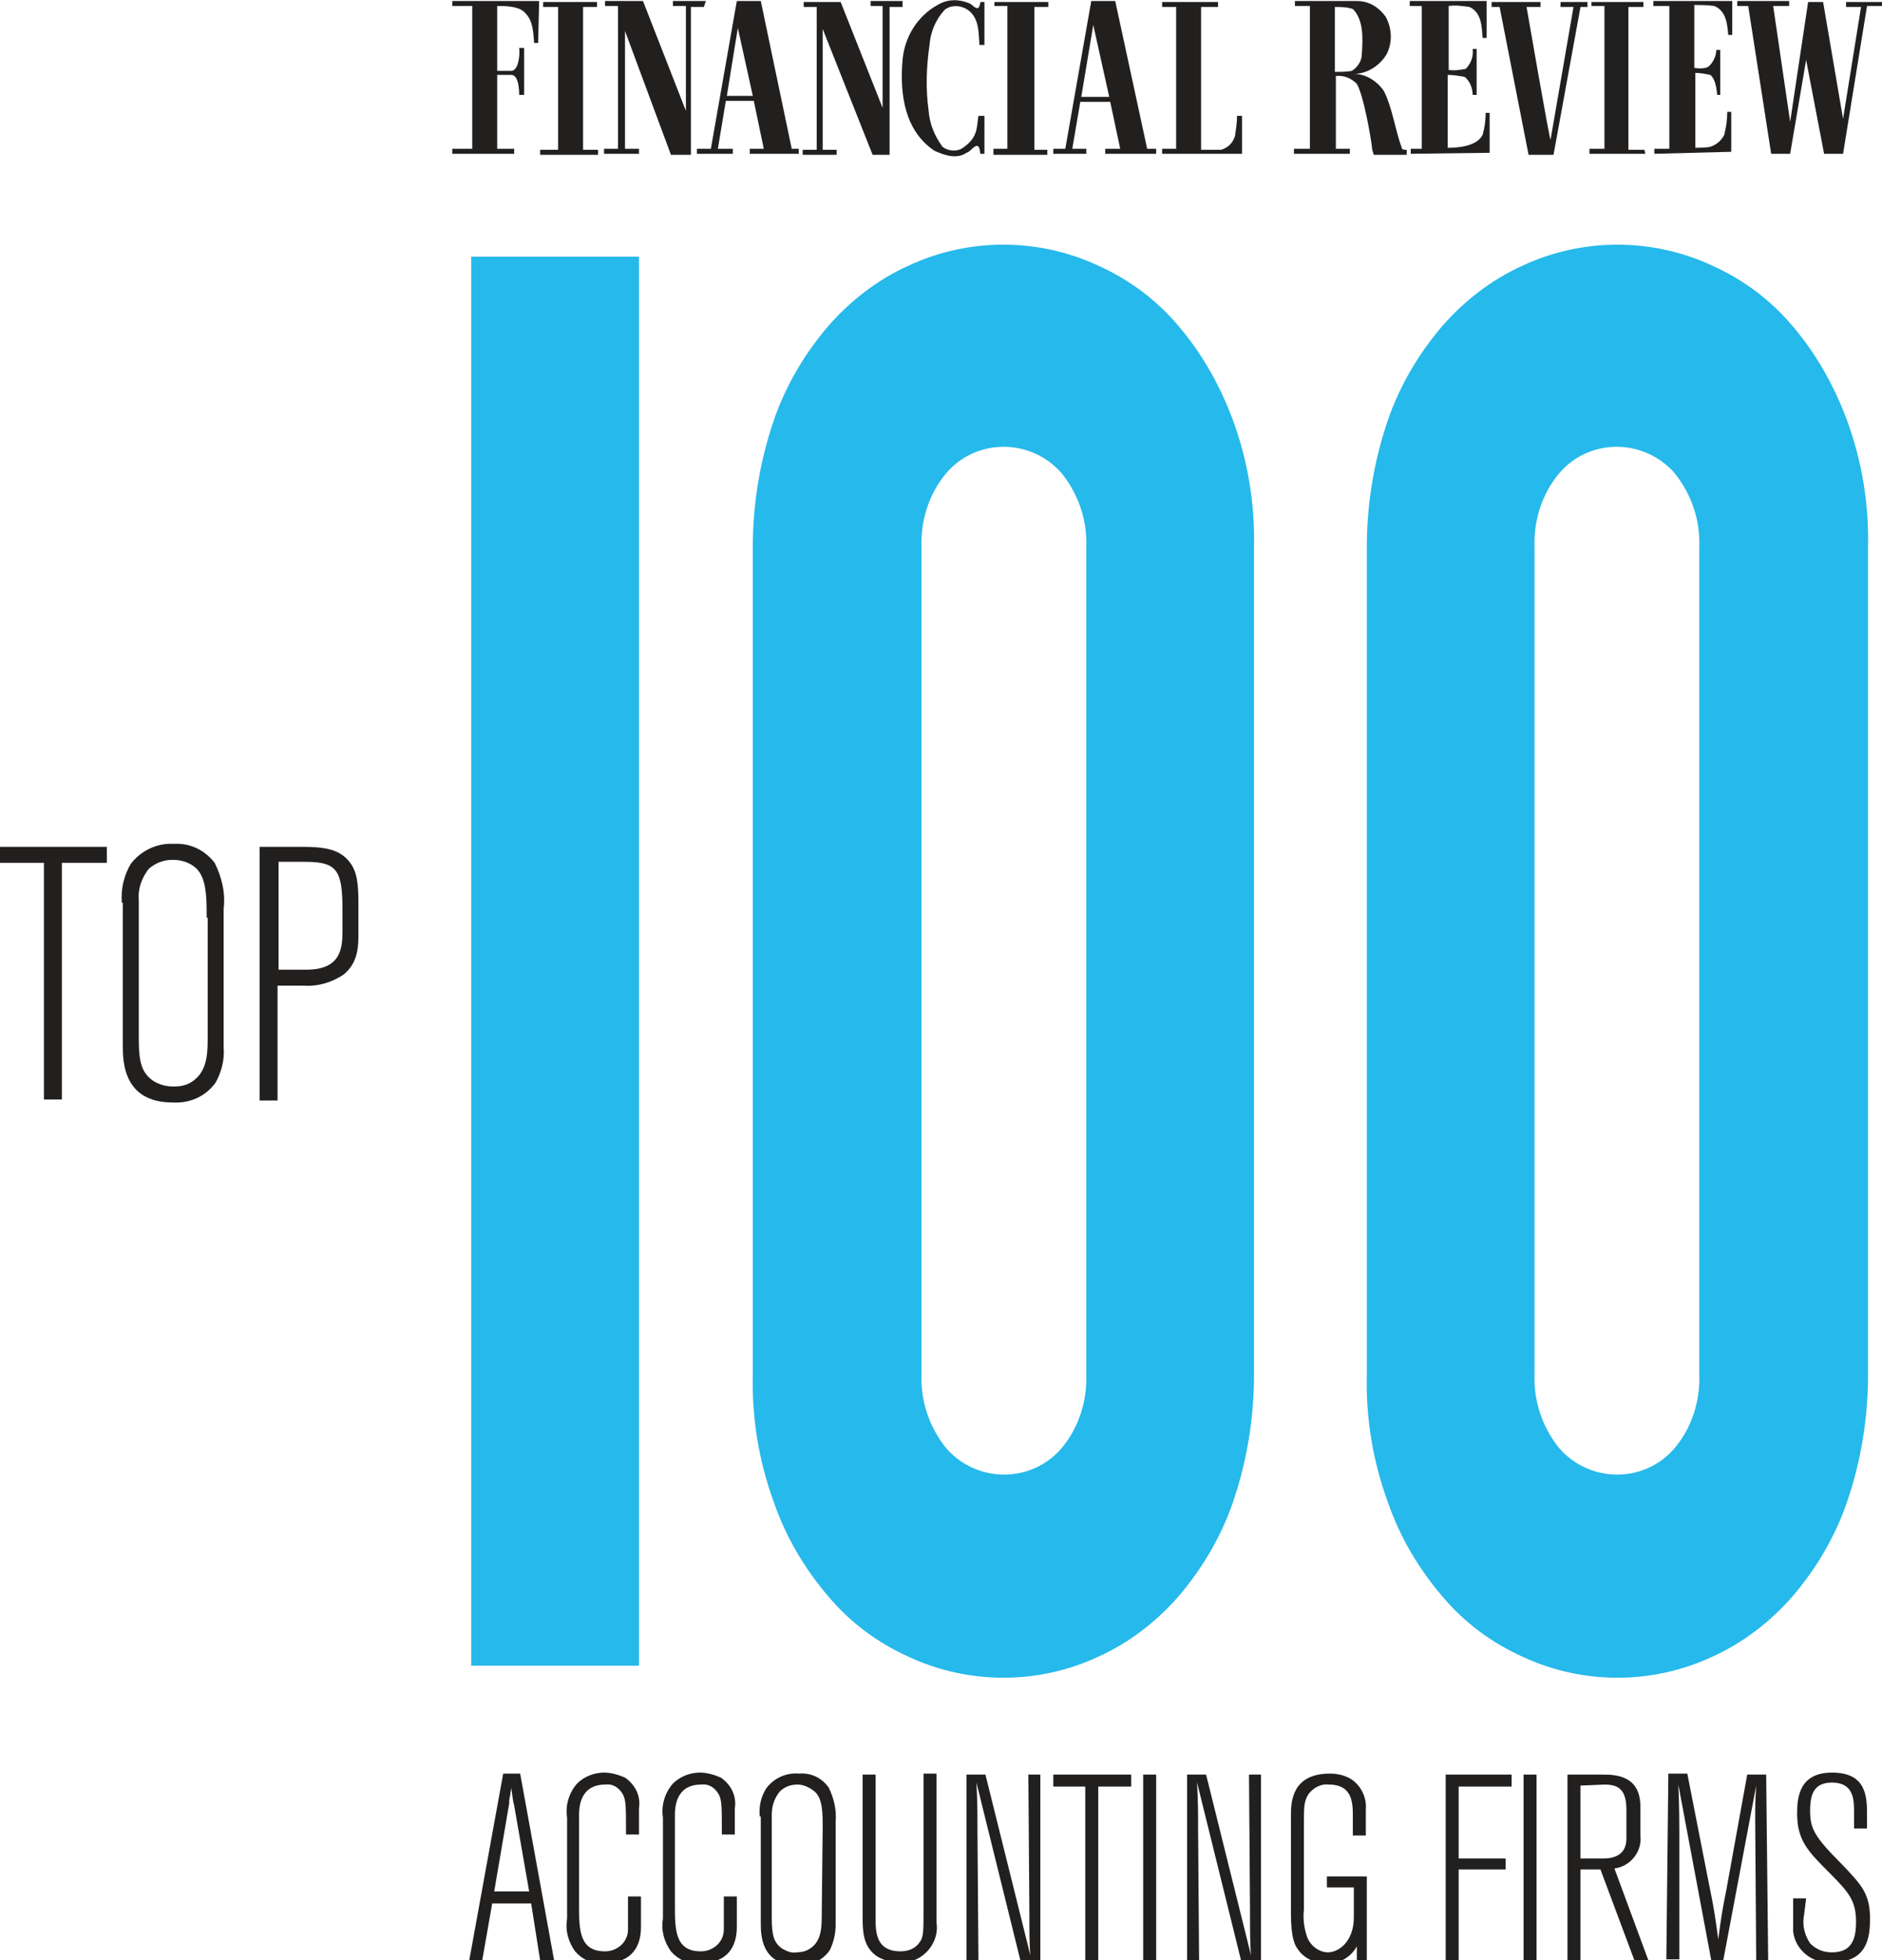
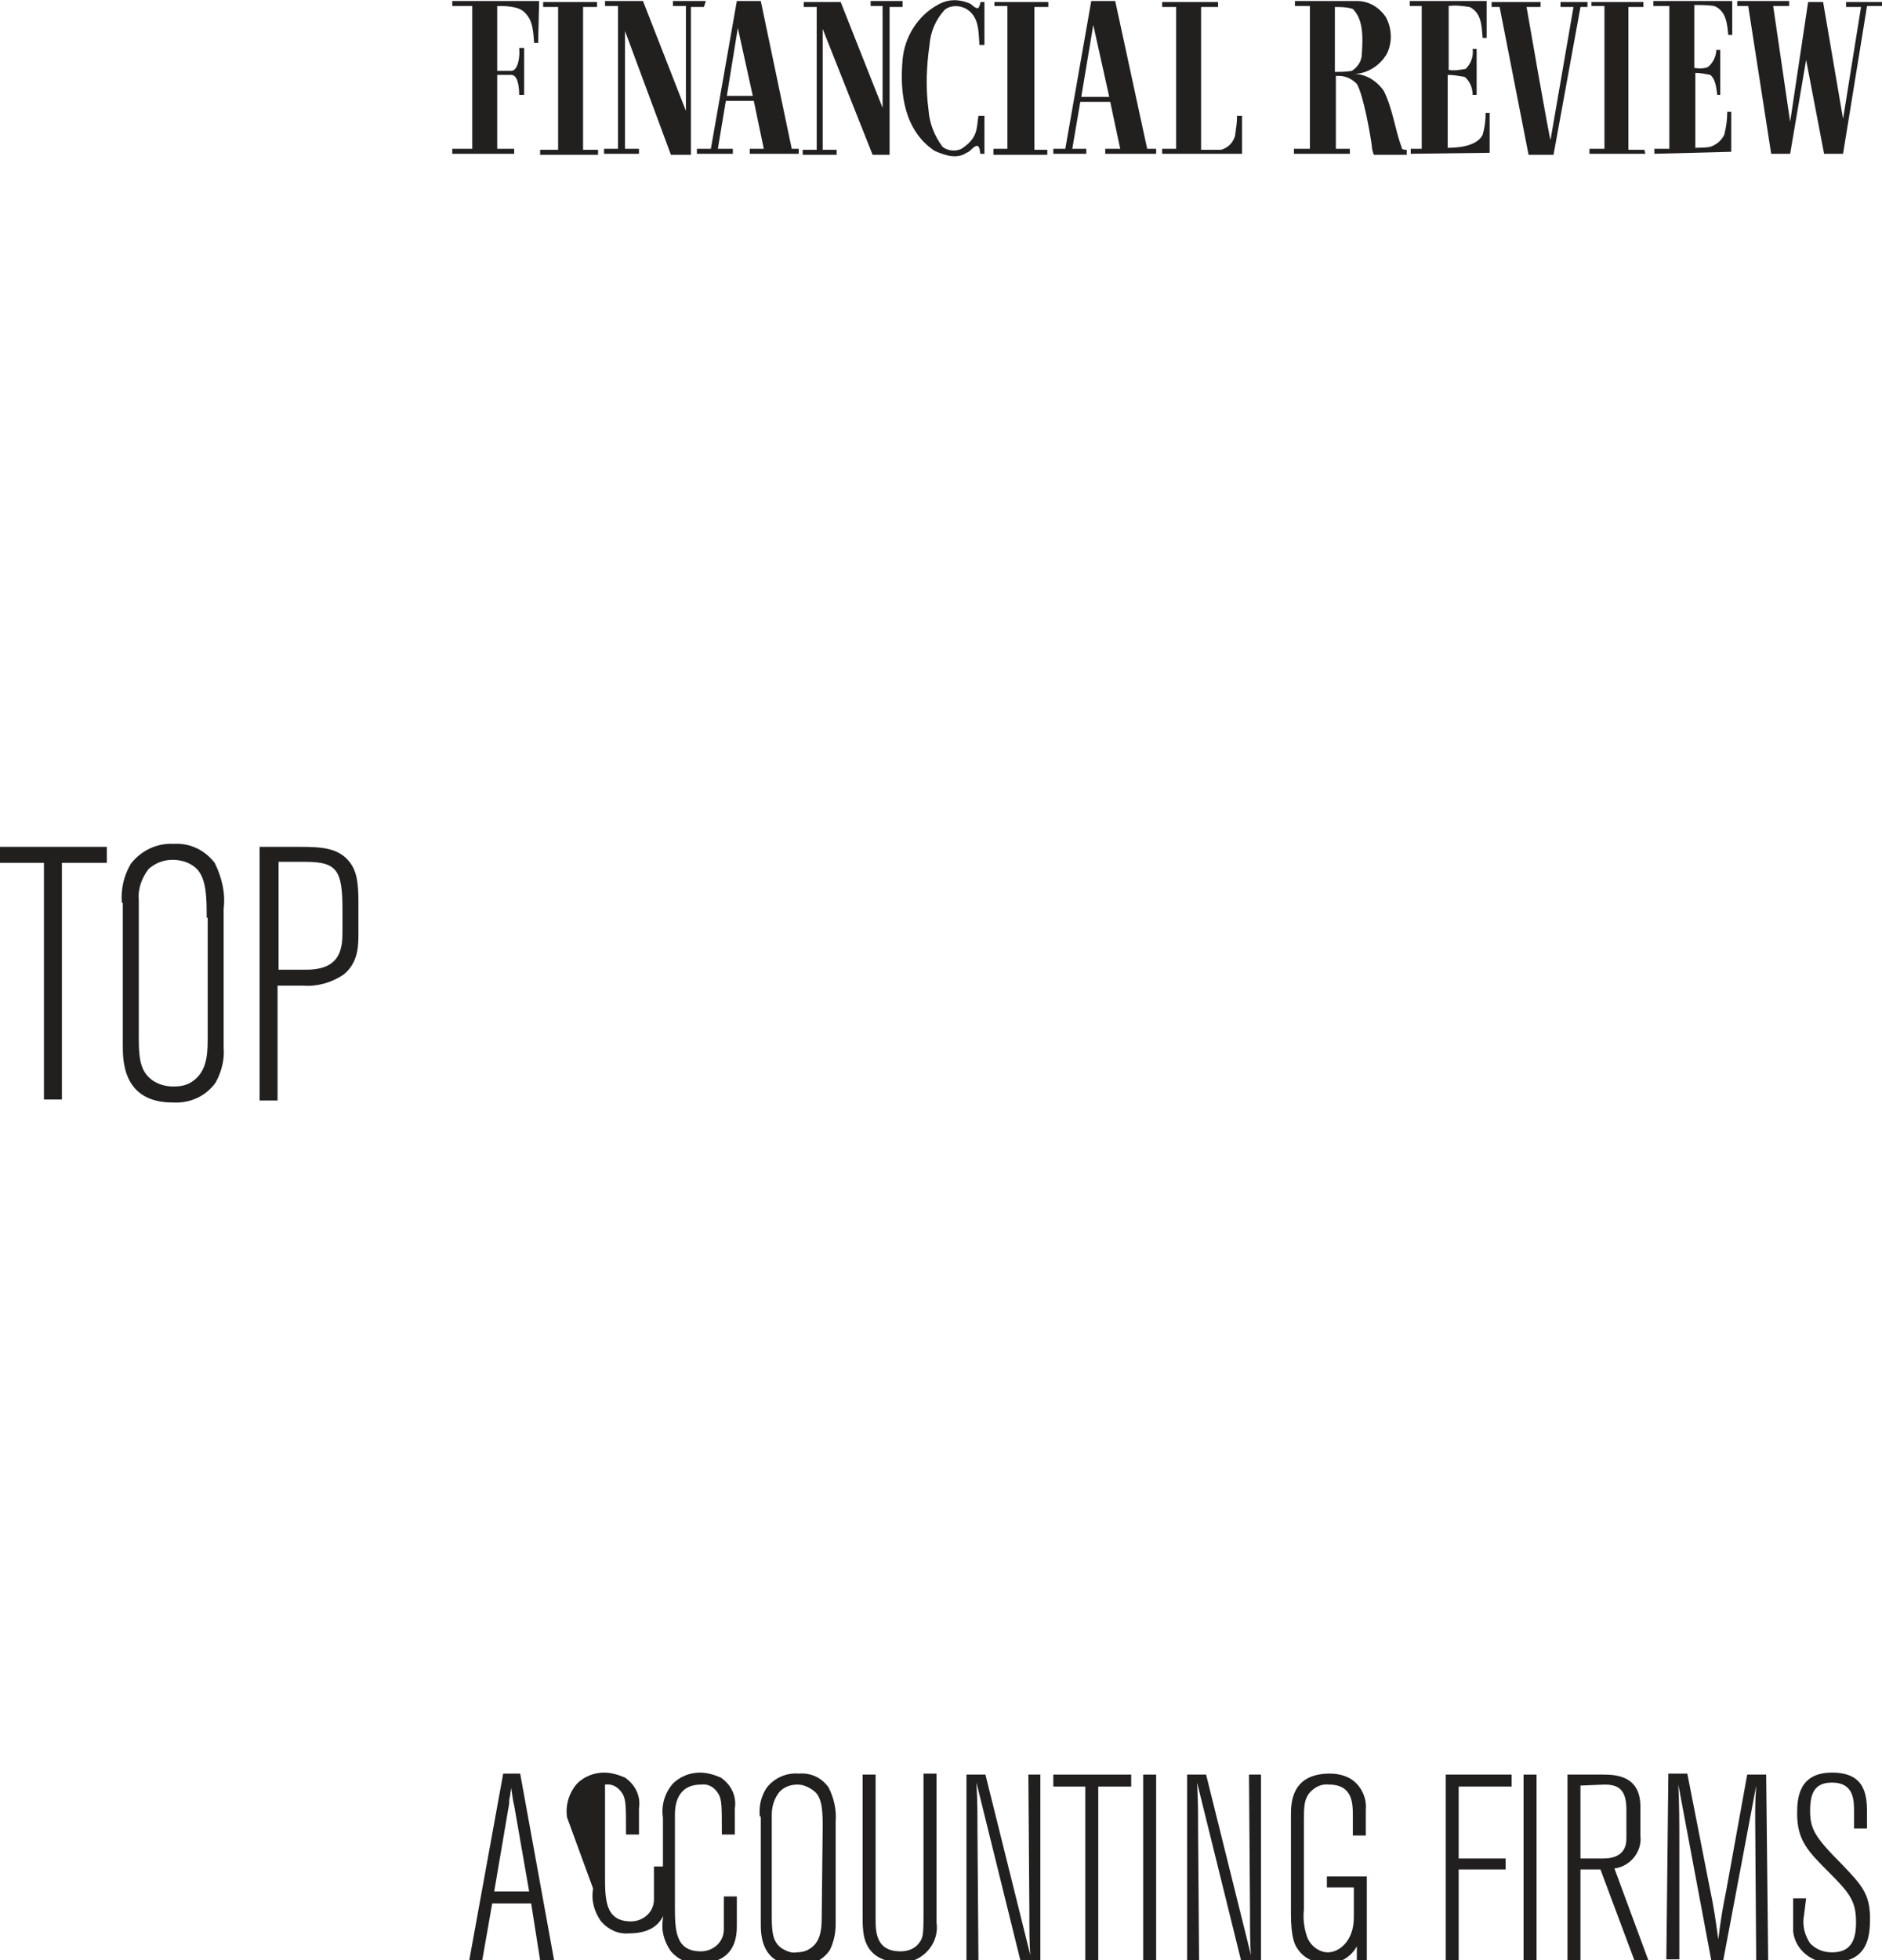
<svg xmlns="http://www.w3.org/2000/svg" version="1.1" id="Layer_1" x="0px" y="0px" viewBox="0 0 188.5 196.3" style="enable-background:new 0 0 188.5 196.3;" xml:space="preserve">
  <style type="text/css">
	.st0{fill:#26B9EB;}
	.st1{fill:#221F1F;}
</style>
-   <path class="st0" d="M153.7,54.8c-0.1-2.6,0.7-5.2,2.3-7.2c2.6-3.3,7.4-3.8,10.7-1.2c0.5,0.4,0.9,0.8,1.2,1.2  c1.6,2.1,2.4,4.6,2.3,7.2v82.8c0.1,2.6-0.7,5.2-2.3,7.2c-2.6,3.3-7.4,3.8-10.7,1.2c-0.5-0.4-0.9-0.8-1.2-1.2  c-1.6-2.1-2.4-4.6-2.3-7.2V54.8z M136.9,137.7c-0.1,4.3,0.6,8.6,2.1,12.7c1.2,3.5,3.1,6.7,5.5,9.5c2.2,2.6,4.9,4.6,8,6  c6,2.8,13,2.8,19,0c3.1-1.4,5.8-3.5,8-6c2.4-2.8,4.3-6,5.5-9.5c1.4-4.1,2.1-8.4,2.1-12.7V54.8c0.1-4.3-0.6-8.6-2.1-12.7  c-1.3-3.5-3.1-6.7-5.5-9.5c-2.2-2.6-4.9-4.6-8-6c-6-2.8-13-2.8-19,0c-3.1,1.4-5.8,3.5-8,6c-2.4,2.8-4.3,6-5.5,9.5  c-1.4,4.1-2.1,8.4-2.1,12.7V137.7z M92.3,54.8c-0.1-2.6,0.7-5.2,2.3-7.2c2.6-3.3,7.4-3.8,10.7-1.2c0.5,0.4,0.9,0.8,1.2,1.2  c1.6,2.1,2.4,4.6,2.3,7.2v82.8c0.1,2.6-0.7,5.2-2.3,7.2c-2.6,3.3-7.4,3.8-10.7,1.2c-0.5-0.4-0.9-0.8-1.2-1.2  c-1.6-2.1-2.4-4.6-2.3-7.2V54.8z M75.4,137.7c-0.1,4.3,0.6,8.6,2.1,12.7c1.2,3.5,3.1,6.7,5.5,9.5c2.2,2.6,4.9,4.6,8,6  c6,2.8,13,2.8,19,0c3.1-1.4,5.8-3.5,8-6c2.4-2.8,4.3-6,5.5-9.5c1.4-4.1,2.1-8.4,2.1-12.7V54.8c0.1-4.3-0.6-8.6-2.1-12.7  c-1.3-3.5-3.1-6.7-5.5-9.5c-2.2-2.6-4.9-4.6-8-6c-6-2.8-13-2.8-19,0c-3.1,1.4-5.8,3.5-8,6c-2.4,2.8-4.3,6-5.5,9.5  c-1.4,4.1-2.1,8.4-2.1,12.7V137.7z M47.2,166.8H64V25.7H47.2L47.2,166.8z" />
  <g>
    <path class="st1" d="M52.1,177.6l3.4,18.7h-1.4l-0.9-5.7h-3.9l-1,5.7H47l3.4-18.7H52.1z M51.5,180.8c-0.1-0.3-0.2-1.1-0.3-1.8   c0,0.3-0.1,0.5-0.1,0.8c-0.1,0.3-0.1,0.6-0.1,0.8l-1.5,8.8H53L51.5,180.8z" />
-     <path class="st1" d="M56.8,182c-0.2-1.2,0.2-2.5,1-3.4c0.7-0.7,1.7-1.1,2.7-1.1c0.7,0,1.4,0.2,2.1,0.5c1,0.7,1.6,1.8,1.4,3.1v2.6   h-1.3c0-2.8,0-3.4-0.3-4c-0.4-0.7-1-1.1-1.8-1c-1.8,0-2.6,1.2-2.6,3v9.1c0,2.4,0,4.6,2.6,4.6c1.2,0,2.3-0.9,2.3-2.2   c0-0.1,0-0.3,0-0.4v-2.9h1.3v2.9c0,0.9,0,3.8-3.8,3.8c-1.1,0.1-2.1-0.4-2.8-1.2c-0.7-1-1-2.1-0.8-3.3L56.8,182z" />
+     <path class="st1" d="M56.8,182c-0.2-1.2,0.2-2.5,1-3.4c0.7-0.7,1.7-1.1,2.7-1.1c0.7,0,1.4,0.2,2.1,0.5c1,0.7,1.6,1.8,1.4,3.1v2.6   h-1.3c0-2.8,0-3.4-0.3-4c-0.4-0.7-1-1.1-1.8-1v9.1c0,2.4,0,4.6,2.6,4.6c1.2,0,2.3-0.9,2.3-2.2   c0-0.1,0-0.3,0-0.4v-2.9h1.3v2.9c0,0.9,0,3.8-3.8,3.8c-1.1,0.1-2.1-0.4-2.8-1.2c-0.7-1-1-2.1-0.8-3.3L56.8,182z" />
    <path class="st1" d="M66.4,182c-0.2-1.2,0.2-2.5,1-3.4c0.7-0.7,1.7-1.1,2.7-1.1c0.7,0,1.4,0.2,2.1,0.5c1,0.7,1.6,1.8,1.4,3.1v2.6   h-1.3c0-2.8,0-3.4-0.3-4c-0.4-0.7-1-1.1-1.8-1c-1.8,0-2.6,1.2-2.6,3v9.1c0,2.4,0,4.6,2.6,4.6c1.2,0,2.3-0.9,2.3-2.2   c0-0.1,0-0.3,0-0.4v-2.9h1.3v2.9c0,0.9,0,3.8-3.8,3.8c-1.1,0.1-2.1-0.4-2.8-1.2c-0.7-1-1-2.1-0.8-3.3L66.4,182z" />
    <path class="st1" d="M76.1,181.9c-0.1-1,0.1-2,0.7-2.9c0.8-1,2-1.5,3.2-1.4c1.2-0.1,2.3,0.4,3,1.4c0.5,1,0.8,2.2,0.7,3.4v10.3   c0,0.9-0.2,1.8-0.6,2.6c-0.7,1-1.9,1.6-3.2,1.5c-3.7,0-3.7-3.1-3.7-4.2V181.9z M82.4,183c0-1.4,0-2.9-0.8-3.6   c-0.5-0.4-1.1-0.7-1.7-0.7c-0.7,0-1.3,0.2-1.8,0.7c-0.5,0.6-0.8,1.4-0.8,2.3v10.3c0,1.8,0.2,2.5,1,3.1c0.5,0.3,1,0.5,1.5,0.4   c0.4,0,0.9-0.1,1.2-0.3c1.1-0.6,1.3-1.8,1.3-3.1L82.4,183z" />
    <path class="st1" d="M86.4,177.7h1.3v14.4c0,1.3,0,3.3,2.5,3.3c0.8,0,1.5-0.3,1.9-0.9c0.4-0.5,0.4-1.1,0.4-3.2v-13.7h1.3v14.9   c0.3,1.9-1.1,3.7-3,4c-0.2,0-0.5,0-0.7,0c-0.8,0-1.7-0.2-2.4-0.7c-1.3-1-1.3-2.5-1.3-4L86.4,177.7z" />
    <path class="st1" d="M104.2,177.7v18.6h-2l-4.4-17.8c0.1,2.1,0.1,2.7,0.1,4.6l0.1,13.2h-1.2v-18.6h1.9l4.5,18.1   c-0.1-1-0.1-2.6-0.1-4.5l-0.1-13.6L104.2,177.7z" />
    <path class="st1" d="M113.3,177.7v1.2H110v17.4h-1.3v-17.4h-3.2v-1.2L113.3,177.7z" />
    <path class="st1" d="M115.8,177.7v18.6h-1.3v-18.6H115.8z" />
    <path class="st1" d="M126.3,177.7v18.6h-2l-4.4-17.8c0.1,2.1,0.1,2.7,0.1,4.6l0.1,13.2h-1.2v-18.6h1.9l4.5,18.1   c-0.1-1-0.1-2.6-0.1-4.5l-0.1-13.6L126.3,177.7z" />
    <path class="st1" d="M129.3,181.8c0-1.2,0-4.2,3.9-4.2c0.8,0,1.6,0.2,2.2,0.6c1,0.7,1.5,1.9,1.4,3v2.6h-1.3v-1.9   c0-1.3,0-3.2-2.4-3.2c-0.8-0.1-1.5,0.3-2,0.9c-0.5,0.7-0.5,1.4-0.5,2.8v8.8c-0.1,0.9,0,1.8,0.3,2.7c0.3,0.9,1.2,1.6,2.1,1.6   c1.1,0,2.6-1.1,2.6-3.5v-3h-2.7v-1.1h4v8.5h-1v-1.5c-0.6,1.1-1.8,1.8-3.1,1.7c-1.1,0-2.2-0.5-2.8-1.4c-0.3-0.4-0.7-1.1-0.7-3.6   L129.3,181.8z" />
    <path class="st1" d="M144.8,177.7h6.6v1.2h-5.3v7.2h4.7v1.1h-4.7v9.1h-1.3V177.7z" />
    <path class="st1" d="M153.9,177.7v18.6h-1.3v-18.6H153.9z" />
    <path class="st1" d="M157,177.7h3.6c1.4,0,3.7,0.2,3.7,3.2v2.9c0.2,1.6-1,3.1-2.6,3.3c0,0,0,0,0,0l3.4,9.2h-1.4l-3.4-9.1h-2v9.1   H157L157,177.7z M158.3,178.8v7.3h2.3c1.4,0,2.3-0.6,2.3-2v-2.9c0-2.1-0.9-2.5-2.2-2.5L158.3,178.8z" />
    <path class="st1" d="M175,177.7h1.9l0.2,18.6h-1.2l-0.1-14c0-1.6,0-1.8,0.1-3.5l-3.3,17.5h-1.2l-3.3-17.6c0.1,1.9,0.1,4,0.1,6v11.5   h-1.3l0.2-18.6h1.9l2.1,10.7c0.7,3.4,0.7,3.8,1,5.9c0.3-2.3,0.4-2.9,0.8-4.9L175,177.7z" />
    <path class="st1" d="M180.7,191.7c-0.2,1,0,2,0.6,2.9c0.6,0.6,1.3,0.9,2.2,0.9c1.8,0,2.4-1.1,2.4-3c0-2.1-0.6-2.9-2.7-5   c-2.1-2.1-3.2-3.2-3.2-5.9c0-1.6,0.2-4.1,3.5-4.1c3.5,0,3.5,2.5,3.5,4.3v1.3h-1.3v-1.7c0-1.1,0-2.9-2.2-2.9c-1.7,0-2.2,1-2.2,2.8   c0,1.8,0.4,2.6,3.2,5.4c1.9,2,2.8,2.9,2.8,5.4c0,1.8-0.2,4.4-3.8,4.4c-1.9,0.2-3.7-1.2-3.9-3.1c0-0.2,0-0.5,0-0.7v-2.6h1.3   L180.7,191.7z" />
    <path class="st1" d="M10.7,84.8v1.6H6.2v23.7H4.4V86.4H0v-1.6H10.7z" />
    <path class="st1" d="M12.2,90.4c-0.1-1.4,0.2-2.7,0.9-3.9c1-1.3,2.6-2.1,4.3-2c1.6-0.1,3.1,0.6,4.1,1.9c0.7,1.4,1.1,3,0.9,4.6v13.9   c0.1,1.2-0.2,2.4-0.8,3.5c-1,1.4-2.6,2.1-4.3,2c-5,0-5-4.2-5-5.7V90.4z M20.7,91.9c0-1.9,0-3.9-1-4.9c-0.6-0.6-1.5-0.9-2.4-0.9   c-0.9,0-1.7,0.3-2.4,0.9c-0.7,0.9-1.1,2-1,3.1V104c0,2.4,0.3,3.4,1.4,4.2c0.6,0.4,1.3,0.6,2.1,0.6c0.6,0,1.2-0.1,1.7-0.4   c1.5-0.9,1.7-2.5,1.7-4.2V91.9z" />
    <path class="st1" d="M30,84.8c2.2,0,3.9,0.1,5,1.5c0.8,1,0.9,2.3,0.9,4.2v2.9c0,1.3,0,3-1.5,4.2c-1.2,0.8-2.6,1.2-4,1.1h-2.6v11.5   h-1.8V84.8L30,84.8z M27.9,86.3v10.8h2.8c3.4,0,3.6-2.1,3.6-3.8v-2.2c0-3.9-0.5-4.8-3.7-4.8L27.9,86.3z" />
    <path class="st1" d="M184.6,11.9l-2-11.7h-1.5l-1.8,12l-1.7-11.6h1.6l0-0.5H174l0,0.5h1.1l2.3,14.8l1.9,0l1.6-9.4l1.8,9.4l1.9,0   L187,0.6h1.5V0.2h-3.6l0,0.5h1.5L184.6,11.9z" />
    <path class="st1" d="M165.7,15.4l0-0.5l1.5,0V0.6l-1.6,0l0-0.5h7.9l0,3.4l-0.4,0c-0.1-1.1-0.2-2.4-1.4-2.9c-0.7-0.1-1.3-0.1-2-0.1   l0,6.3c0,0,1.1,0.2,1.5-0.2c0.4-0.4,0.7-1,0.7-1.6l0.4,0v4.5H172c-0.1-0.8-0.2-1.6-0.7-2c-0.5-0.1-1-0.2-1.5-0.2l0,7.5   c0,0,1.1,0,1.5-0.1c0.6-0.2,1.1-0.6,1.4-1.2c0.2-0.8,0.3-1.5,0.3-2.3l0.4,0l0,4L165.7,15.4z" />
    <path class="st1" d="M164.8,15.4h-5.6l0-0.5h1.5l0-14.3h-1.3V0.2h5.2v0.5h-1.5l0,14.3h1.6L164.8,15.4z" />
    <path class="st1" d="M158.3,0.7l-2.7,14.8l-2.5,0l-2.9-14.8h-0.8V0.2h4.9v0.5h-1.4c0,0,2.3,13.3,2.4,13.3l2.3-13.3h-1.3V0.2h2.7   v0.5L158.3,0.7z" />
    <path class="st1" d="M141.3,15.4l0-0.5h1.1V0.6l-1.2,0l0-0.5h7.7v3.7h-0.4c-0.1-1.2-0.1-2.5-1.3-3.1c-0.7-0.1-1.4-0.2-2.1-0.1   l0,6.4c0.6,0.1,1.1,0,1.7-0.1c0.5-0.5,0.8-1.2,0.7-2l0.4,0l0,4.6l-0.4,0c0-0.7-0.3-1.4-0.8-1.8c-0.6-0.1-1.1-0.2-1.7-0.2l0,7.3   c0.9,0,2.9-0.1,3.5-1.3c0.2-0.7,0.3-1.4,0.3-2.2l0.4,0l0,4L141.3,15.4z" />
    <path class="st1" d="M140.9,15l0,0.5h-3.3c-0.1-0.3-0.2-0.6-0.2-0.9c-0.1-0.8-0.8-5-1.5-6.2c-0.5-0.5-1.1-0.8-1.8-0.8l-0.3,0v7.3   h1.4v0.5h-5.6v-0.5h1.6l0-14.3l-1.5,0l0-0.5h6.2c1.2,0,2.2,0.6,2.9,1.6c0.6,1.1,0.7,2.5,0.1,3.7c-0.7,1.2-2,2-3.3,2   c1.2,0,2.3,0.7,3,1.7c0.9,1.8,1.1,3.8,1.8,5.7C140.4,15,140.7,15,140.9,15z M136.4,5.4c0.1-1.5,0.2-3.4-0.9-4.5   c-0.6-0.2-1.2-0.2-1.8-0.2v6.5c0.6,0,1.1,0,1.7-0.1C136,6.7,136.4,6.1,136.4,5.4L136.4,5.4z" />
    <path class="st1" d="M116.4,15.4l0-0.5h1.4V0.7h-1.4l0-0.5h5.6l0,0.5h-1.7v14.3c0,0,1.4,0,2,0c0.7-0.2,1.2-0.7,1.4-1.4   c0.1-0.7,0.2-1.3,0.2-2l0.5,0c0,1.3,0,2.6,0,3.8L116.4,15.4z" />
    <path class="st1" d="M110.7,15.4l0-0.5l1.5,0l-1-4.7h-3l-0.8,4.7h1.4l0,0.5h-3.3l0-0.5h1.2l2.6-14.8h2.4l3.2,14.8h0.9v0.5   L110.7,15.4z M109.8,9.7l1.3,0l-1.6-7.2l-1.2,7.2L109.8,9.7z" />
    <path class="st1" d="M99.5,15.4l0-0.5h1.4l0-14.3h-1.3V0.2h5.4l0,0.5h-1.4l0,14.3h1.3l0,0.5H99.5z" />
    <path class="st1" d="M98.6,15.4h-0.4c-0.1-0.3,0-0.6-0.3-0.8c-0.4,0-0.7,0.6-1.1,0.7c-1,0.7-2.3,0.2-3.2-0.2c-3-2-3.5-5.7-3.2-9.1   c0.2-2.3,1.5-4.4,3.5-5.5C94.9-0.1,96-0.1,97,0.3c0.4,0.1,0.6,0.6,1,0.5c0.1-0.2,0.2-0.4,0.2-0.6h0.4l0,4.3l-0.5,0   c-0.1-1.3,0-2.8-1.3-3.6c-0.7-0.4-1.6-0.4-2.2,0.1c-0.9,1-1.4,2.2-1.5,3.5c-0.3,2.1-0.4,4.3-0.1,6.5c0.1,1.4,0.6,2.6,1.4,3.7   c0.5,0.4,1.3,0.5,1.9,0.2c1.7-1.1,1.5-2.1,1.7-3.3l0.6,0L98.6,15.4z" />
    <path class="st1" d="M90.4,0.7h-1.3l0,14.8h-1.7l-5-12.6l0,12.1h1.4l0,0.5h-3.4v-0.5h1.4V0.7h-1.3V0.2h3.7l4.2,10.6l0-10.2h-1.2   l0-0.5h3.2L90.4,0.7z" />
    <path class="st1" d="M75.1,15.4v-0.5h1.4l-1-4.8l-2.8,0l-0.8,4.8h1.5l0,0.5h-3.6l0-0.5h1.4l2.6-14.8h2.4l3.1,14.8H80l0,0.5H75.1z    M75.4,9.6l-1.5-6.8l-1.1,6.8L75.4,9.6z" />
    <path class="st1" d="M70.5,0.7h-1.3l0,14.8h-2L62.6,3.1l0,11.8H64l0,0.5h-3.5l0-0.5h1.4l0-14.3h-1.3l0-0.5h3.8l4.3,11l0-10.5h-1.3   l0-0.5h3.3L70.5,0.7z" />
    <path class="st1" d="M59.8,0.2l0,0.5h-1.4l0,14.3h1.5v0.5h-5.8l0-0.5h1.8c0,0,0-13.9,0-14.3h-1.5l0-0.5L59.8,0.2z" />
    <path class="st1" d="M53.9,4.3h-0.4c-0.1-1.1-0.1-2.2-0.9-3c-0.6-0.7-2-0.7-2.8-0.7v6.5l1.4,0c0.7,0,0.9-1.5,0.8-2.3l0.5,0v4.7H52   c0-0.7-0.1-2-0.8-2h-1.4v7.4h1.7v0.5h-6.2l0-0.5h2l0-14.3l-2,0l0-0.5h8.7L53.9,4.3z" />
  </g>
</svg>